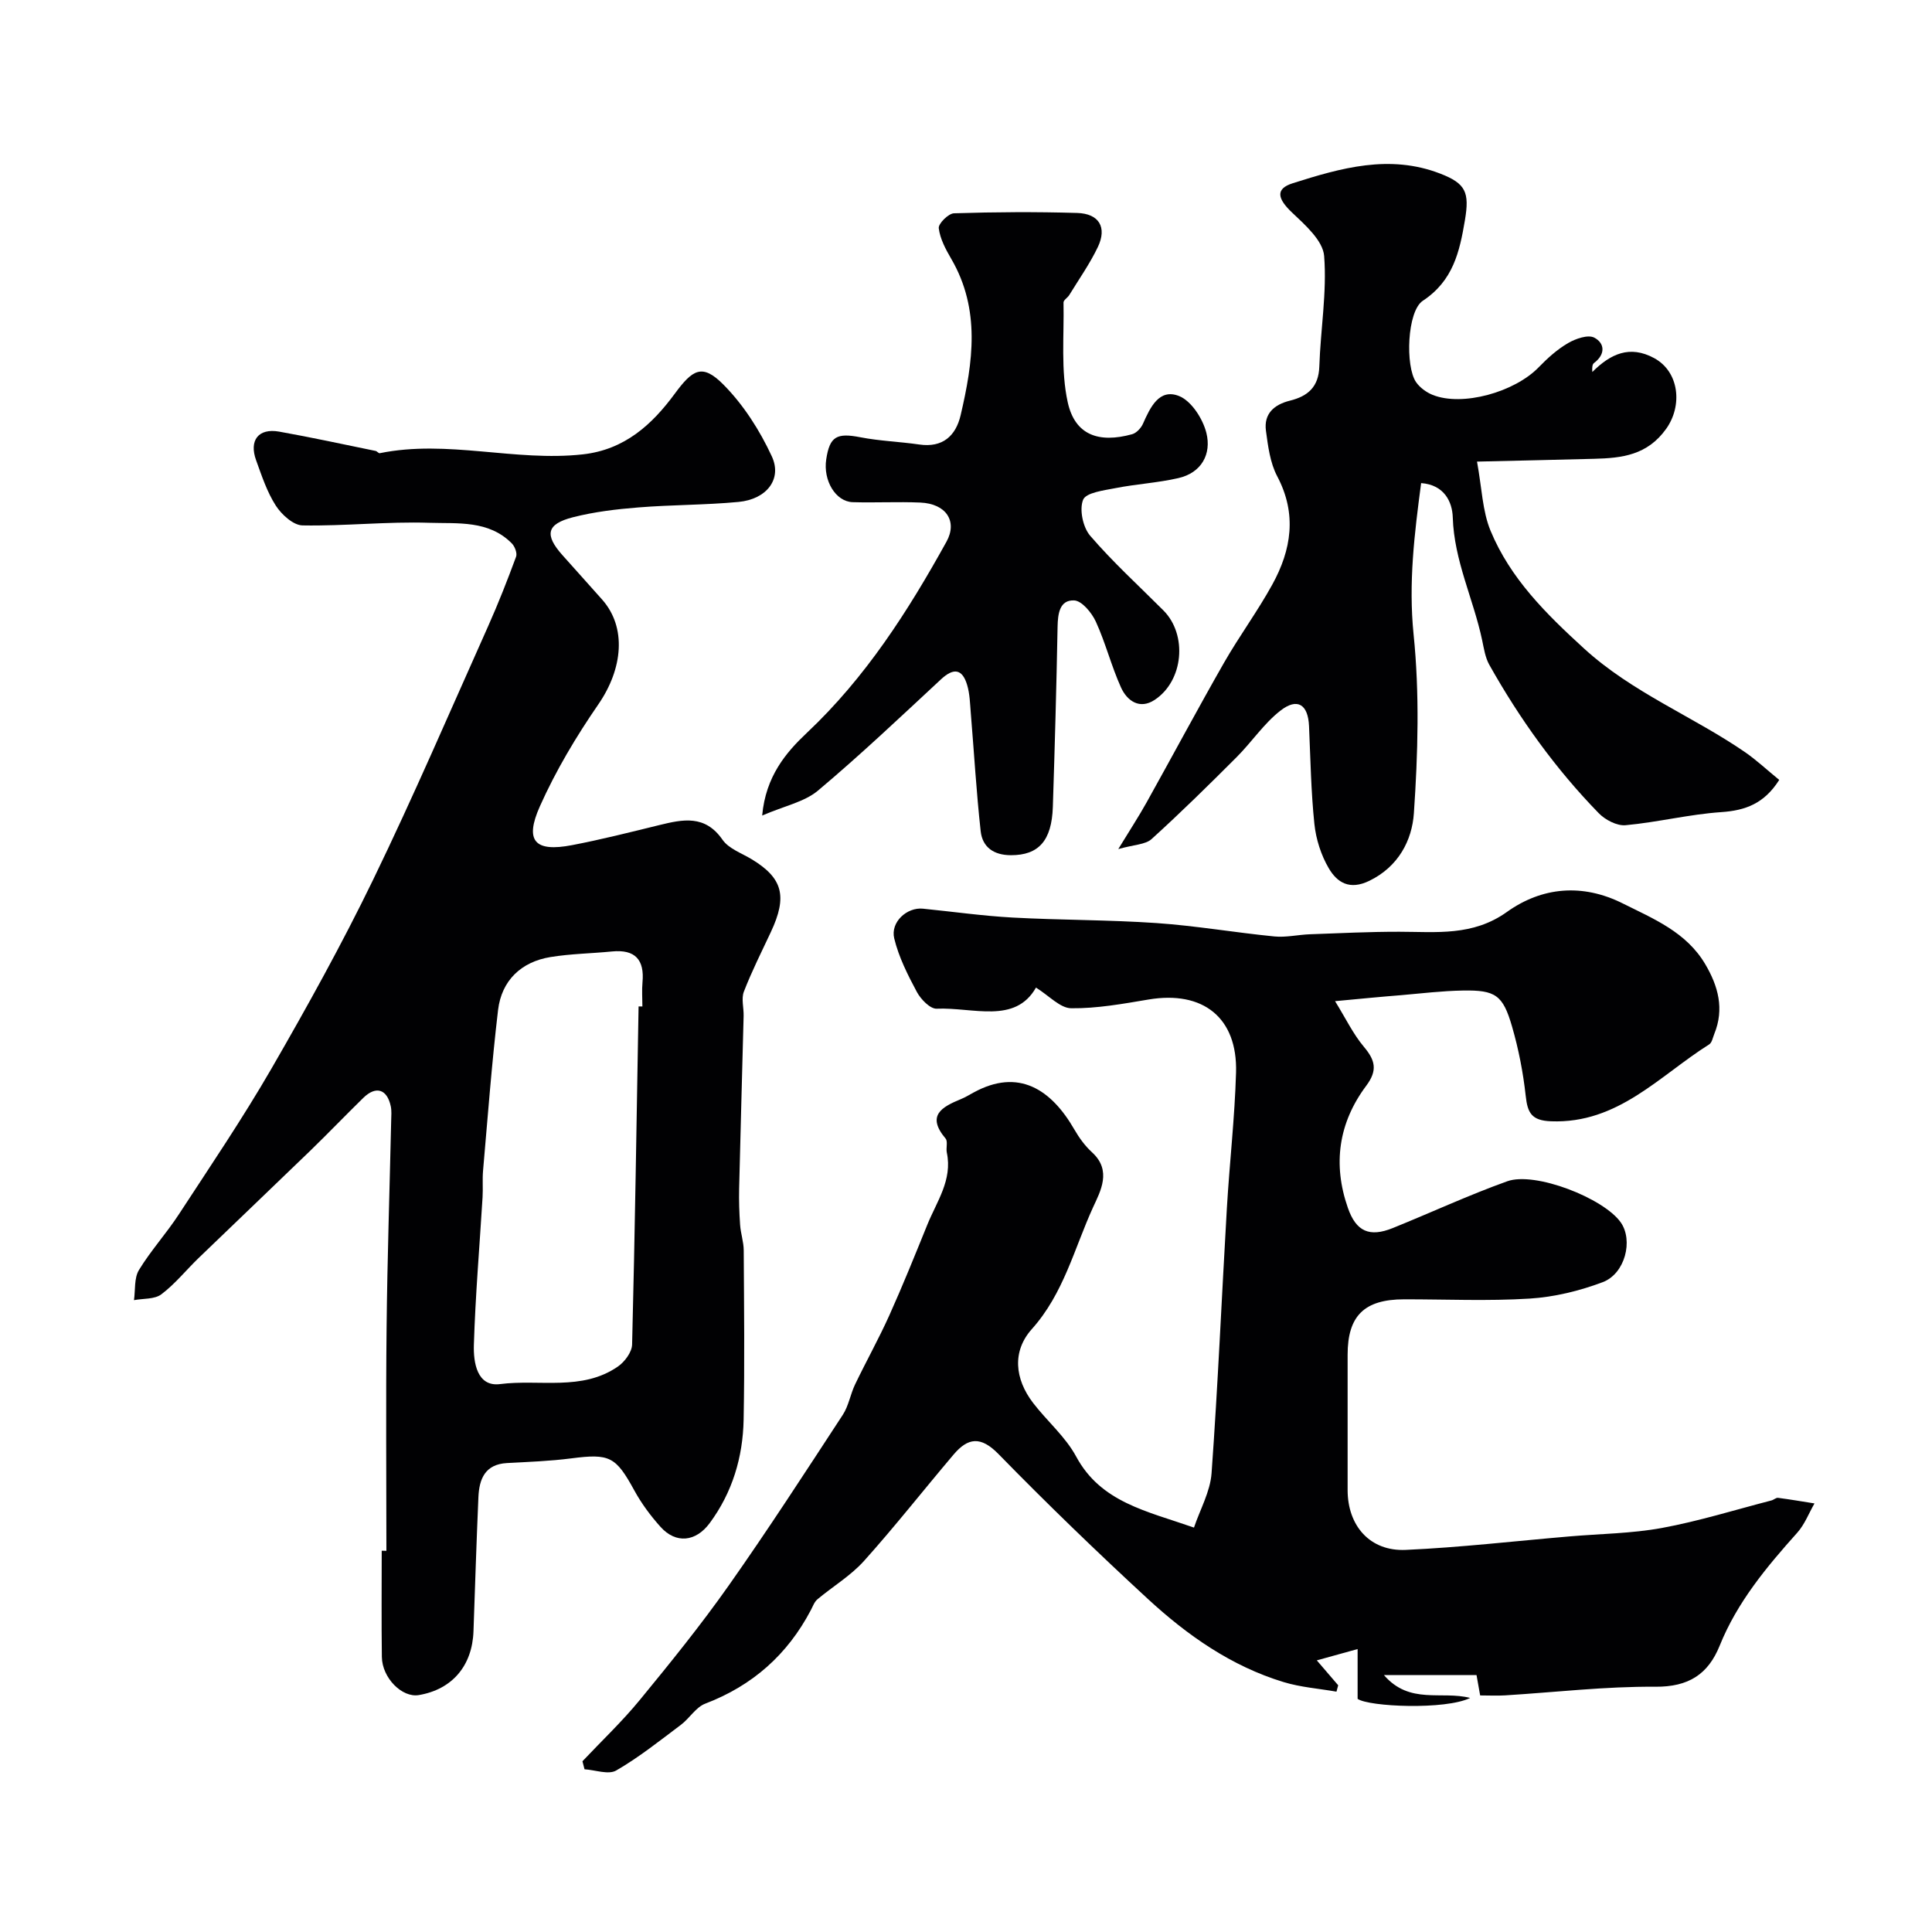
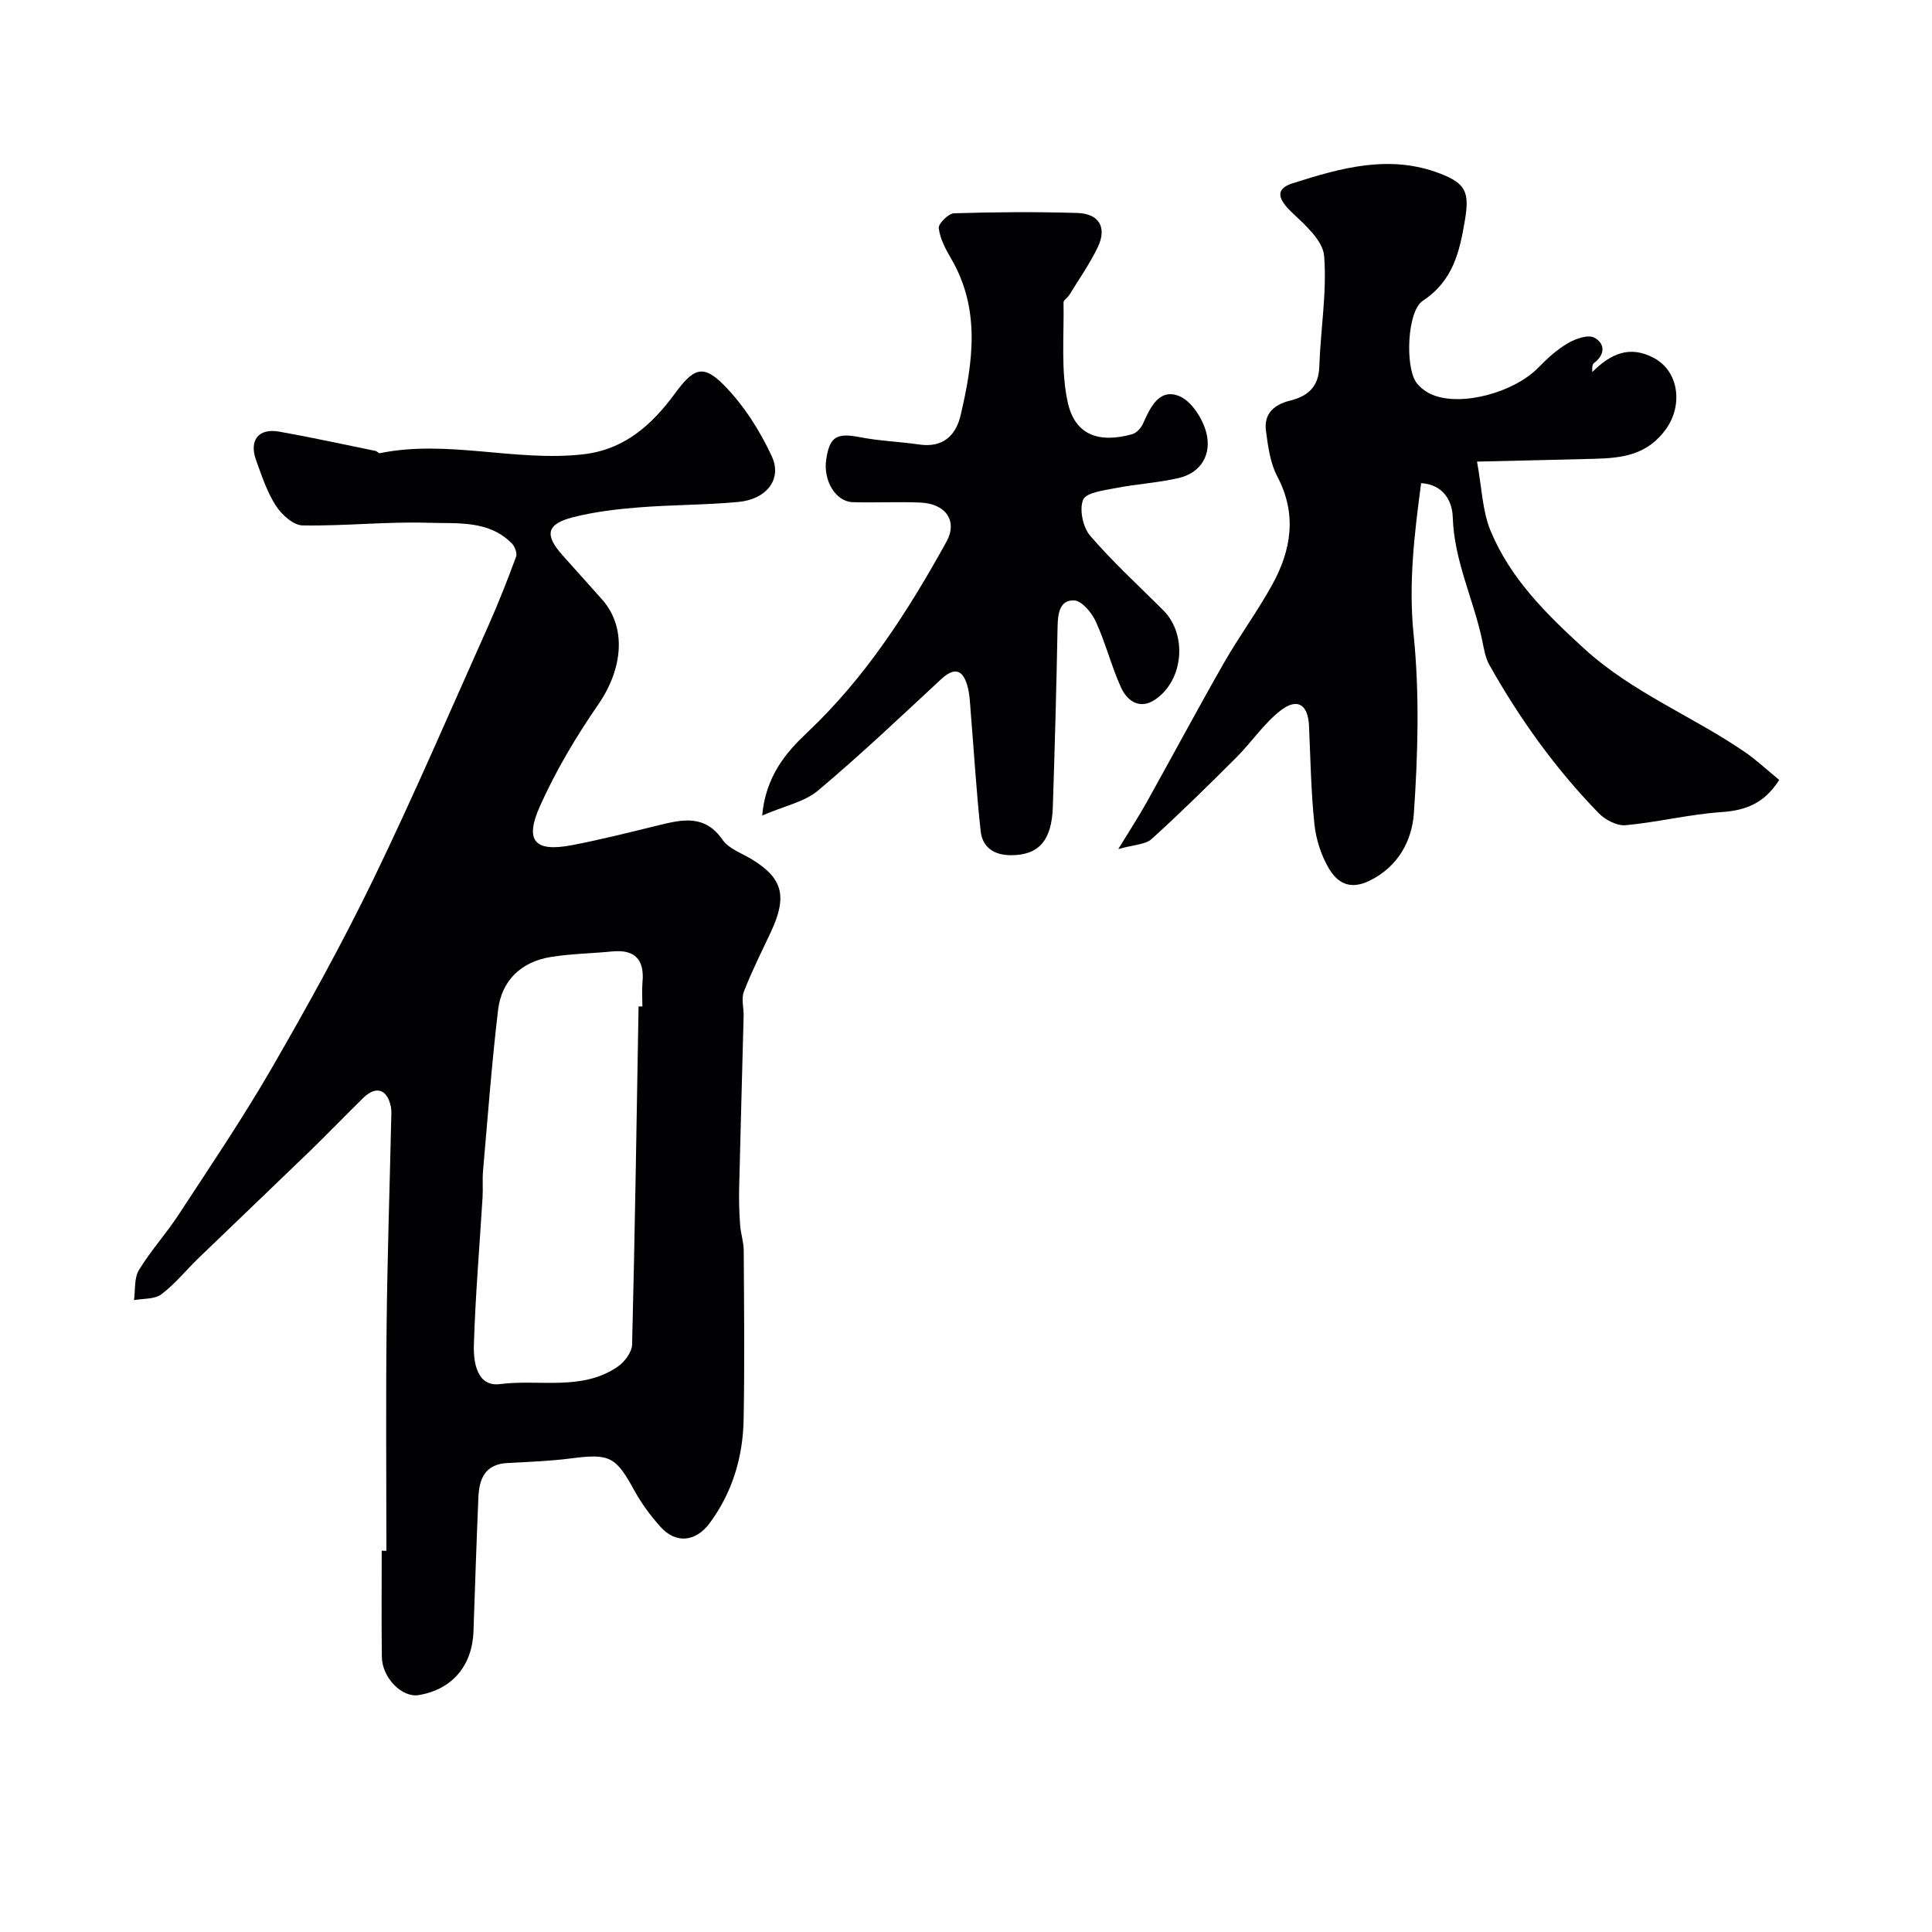
<svg xmlns="http://www.w3.org/2000/svg" enable-background="new 0 0 400 400" viewBox="0 0 400 400">
  <g fill="#010103">
-     <path d="m276.41 207.28c2.21 3.57 3.74 6.8 5.97 9.45 2.36 2.8 2.87 4.87.48 8.07-5.72 7.65-6.97 16.22-3.79 25.3 1.7 4.86 4.45 6.11 9.28 4.16 7.92-3.2 15.68-6.81 23.71-9.69 5.75-2.07 19.99 3.5 23.51 8.53 2.59 3.7.92 10.59-3.75 12.36-4.8 1.81-10.02 3.08-15.13 3.4-8.63.54-17.32.14-25.99.15-8.24.01-11.69 3.41-11.69 11.48v28c0 7.42 4.63 12.73 12.03 12.4 11.32-.51 22.6-1.83 33.89-2.79 6.39-.55 12.87-.6 19.15-1.75 7.65-1.41 15.13-3.75 22.68-5.7.47-.12.94-.59 1.36-.54 2.53.33 5.04.76 7.55 1.16-1.17 2.03-2.03 4.34-3.56 6.05-6.37 7.12-12.44 14.39-16.06 23.38-2.4 5.95-6.46 8.57-13.32 8.52-10.38-.08-20.76 1.15-31.14 1.79-1.64.1-3.29.01-5.14.01-.32-1.79-.6-3.33-.75-4.21-6.35 0-12.29 0-19.17 0 5.35 6.18 11.92 3.2 17.85 4.73-5.11 2.52-20.99 1.83-23.3.19 0-3.8 0-6.62 0-10.31-3.21.89-5.59 1.55-8.45 2.34 1.9 2.21 3.16 3.69 4.43 5.16-.12.44-.24.88-.36 1.32-3.65-.64-7.41-.91-10.93-1.98-10.84-3.29-19.94-9.68-28.13-17.23-10.55-9.73-20.88-19.71-30.9-29.97-3.69-3.78-6.33-3.42-9.31.09-6.21 7.32-12.14 14.89-18.55 22.03-2.75 3.06-6.44 5.26-9.63 7.93-.64.53-.96 1.46-1.37 2.24-4.84 9.22-12.08 15.64-21.86 19.37-1.96.74-3.26 3.05-5.05 4.39-4.37 3.28-8.68 6.73-13.39 9.45-1.6.93-4.34-.11-6.56-.25-.14-.55-.29-1.1-.43-1.66 3.99-4.23 8.23-8.24 11.9-12.72 6.34-7.72 12.63-15.5 18.38-23.66 8.16-11.58 15.87-23.5 23.63-35.36 1.21-1.86 1.56-4.25 2.54-6.29 2.3-4.79 4.9-9.44 7.08-14.28 2.78-6.18 5.32-12.48 7.87-18.77 1.94-4.8 5.24-9.26 4.04-14.93-.2-.96.25-2.31-.26-2.92-4.02-4.77-.77-6.53 3.15-8.15.91-.37 1.76-.89 2.62-1.36 9.34-5.13 16.11-.67 20.9 7.65.99 1.72 2.22 3.41 3.67 4.73 4.14 3.78 1.71 8.07.19 11.38-3.89 8.52-6.08 17.85-12.66 25.19-4.12 4.6-3.56 10.32.25 15.3 2.89 3.77 6.7 6.99 8.91 11.09 5.12 9.5 14.56 11.28 24.4 14.72 1.26-3.74 3.36-7.43 3.64-11.24 1.32-18.27 2.1-36.58 3.17-54.88.55-9.37 1.63-18.72 1.9-28.1.32-11.36-6.84-17.01-18.12-15.11-5.3.89-10.68 1.87-16.01 1.81-2.3-.03-4.57-2.59-7.29-4.28-4.34 7.62-13 4.05-20.56 4.37-1.35.06-3.29-1.95-4.1-3.46-1.89-3.53-3.76-7.23-4.69-11.09-.82-3.39 2.64-6.49 5.94-6.16 6.19.62 12.37 1.5 18.57 1.84 9.92.54 19.88.46 29.79 1.14 8.16.56 16.26 1.97 24.4 2.77 2.41.24 4.9-.36 7.36-.45 6.17-.22 12.33-.53 18.5-.52 7.69.01 15.22.95 22.29-4.1 7.25-5.18 15.62-5.94 23.95-1.78 6.43 3.21 13.19 5.95 17.11 12.59 2.69 4.55 3.98 9.27 1.88 14.43-.31.76-.48 1.81-1.06 2.18-10.32 6.5-18.88 16.45-32.75 15.92-4.04-.15-4.86-1.75-5.24-5.28-.53-4.82-1.47-9.65-2.82-14.31-1.89-6.56-3.44-7.6-10.18-7.48-4.27.07-8.54.59-12.8.96-4.07.32-8.16.72-13.67 1.24z" />
    <path d="m80 321.08c0-15.43-.13-30.86.04-46.29.15-14.26.63-28.52.95-42.78.02-1 .12-2.03-.09-2.99-.77-3.56-3.09-4.26-5.69-1.71-3.69 3.61-7.27 7.34-10.97 10.93-7.68 7.43-15.42 14.79-23.11 22.21-2.59 2.5-4.87 5.37-7.72 7.52-1.4 1.06-3.75.85-5.67 1.21.3-2.1.01-4.57 1.03-6.24 2.45-4.03 5.69-7.58 8.27-11.54 6.5-9.95 13.18-19.82 19.13-30.1 7.41-12.83 14.61-25.82 21.07-39.14 8.39-17.3 15.98-34.99 23.84-52.55 2.1-4.71 3.99-9.52 5.77-14.35.27-.73-.26-2.12-.88-2.75-4.78-4.85-11.22-4.08-17.07-4.27-8.74-.29-17.52.7-26.27.54-1.91-.03-4.34-2.25-5.53-4.1-1.82-2.83-2.91-6.17-4.07-9.37-1.51-4.15.48-6.7 4.75-5.95 6.69 1.19 13.33 2.64 19.98 4 .31.06.62.52.86.47 14.03-2.87 28 1.8 42.05.24 8.65-.96 14.32-6.16 19.02-12.54 3.72-5.05 5.69-6.32 10.06-1.93 4.16 4.18 7.55 9.49 10.04 14.87 2.21 4.75-1.11 8.91-6.89 9.45-6.89.65-13.85.58-20.75 1.14-4.54.36-9.13.91-13.52 2.03-5.48 1.4-5.94 3.63-2.19 7.84 2.74 3.08 5.51 6.14 8.24 9.22 5.07 5.74 4.31 14.26-.8 21.68-4.59 6.66-8.81 13.73-12.1 21.1-3.23 7.23-1.03 9.52 6.64 8.05 6.06-1.16 12.06-2.68 18.06-4.15 4.9-1.2 9.49-2.19 13.11 3.03 1.29 1.86 3.97 2.78 6.06 4.05 6.39 3.88 7.43 7.64 3.95 15.05-1.92 4.09-3.96 8.14-5.59 12.35-.56 1.46-.01 3.33-.05 5.01-.3 11.92-.65 23.83-.93 35.75-.06 2.51.03 5.02.2 7.52.12 1.77.74 3.52.75 5.28.07 11.68.2 23.37-.02 35.05-.15 7.78-2.33 15.08-7.03 21.43-2.89 3.9-7 4.3-10.16.79-2.06-2.29-3.95-4.84-5.43-7.54-3.85-7.04-5.1-7.69-13.06-6.66-4.41.57-8.88.73-13.32.97-4.52.25-5.74 3.27-5.91 7.03-.4 9.26-.7 18.53-1.02 27.79-.25 7.17-4.43 12.06-11.33 13.22-3.45.58-7.58-3.54-7.64-7.9-.1-7.33-.03-14.66-.03-21.99.31.02.64.02.97.02zm52.21-112.71c.26 0 .53.01.79.01 0-1.66-.13-3.34.02-4.99.44-4.69-1.52-6.87-6.31-6.4-4.25.42-8.55.47-12.76 1.16-6.05.99-10.1 4.86-10.83 10.95-1.31 11.06-2.14 22.19-3.11 33.29-.16 1.82.01 3.66-.1 5.49-.62 10.19-1.49 20.37-1.8 30.57-.11 3.59.63 8.73 5.43 8.11 8.15-1.05 16.96 1.51 24.4-3.64 1.4-.97 2.89-2.98 2.93-4.54.59-23.34.93-46.68 1.34-70.01z" />
    <path d="m368.37 161.47c-3.11 4.91-7 6.33-11.99 6.67-6.63.45-13.18 2.1-19.81 2.71-1.79.17-4.22-1.1-5.56-2.48-8.95-9.18-16.38-19.55-22.66-30.72-.85-1.51-1.12-3.38-1.49-5.12-1.8-8.51-5.81-16.45-6.08-25.42-.1-3.18-1.74-6.74-6.55-7.09-1.39 10.49-2.64 20.67-1.56 31.34 1.25 12.22.9 24.71.06 37-.38 5.59-3.17 11.07-9.24 14.01-4.09 1.98-6.65.34-8.38-2.6-1.6-2.72-2.65-6.03-2.98-9.18-.7-6.72-.81-13.51-1.11-20.28-.2-4.44-2.39-5.93-5.92-3.18-3.44 2.68-5.95 6.51-9.07 9.63-5.76 5.76-11.57 11.49-17.61 16.96-1.27 1.15-3.59 1.14-6.89 2.07 2.46-4.03 4.25-6.77 5.84-9.62 5.37-9.63 10.57-19.36 16.04-28.94 3.15-5.51 6.95-10.65 10.01-16.21 3.96-7.2 5.14-14.61 1.01-22.42-1.47-2.78-1.9-6.22-2.33-9.42-.47-3.53 1.7-5.42 4.97-6.23 3.68-.91 5.94-2.82 6.08-7.05.25-7.65 1.59-15.34 1-22.9-.25-3.18-3.92-6.42-6.64-8.99-3.04-2.88-3.5-4.92.13-6.07 9.97-3.16 20.05-6.06 30.56-1.99 5.3 2.05 6.06 3.88 5.1 9.62-1.11 6.59-2.45 12.56-8.72 16.7-3.27 2.16-3.66 13.6-1.39 16.86.79 1.13 2.13 2.11 3.43 2.63 6.12 2.46 16.96-.55 21.97-5.74 1.82-1.88 3.83-3.69 6.07-4.99 1.56-.91 4.12-1.8 5.41-1.13 2.21 1.16 2.35 3.47-.05 5.26-.37.27-.41.99-.35 1.86 3.78-3.77 7.75-5.61 12.8-2.88 5.21 2.82 5.93 9.84 2.48 14.66-3.9 5.45-9.14 6.04-14.88 6.19-7.93.21-15.85.38-24.27.58 1.01 5.48 1.11 10.23 2.8 14.31 4.09 9.87 11.44 17.15 19.34 24.37 10.02 9.16 22.44 13.99 33.33 21.46 2.4 1.66 4.56 3.69 7.1 5.76z" />
    <path d="m157.8 168.85c.73-8.12 4.93-13.05 9.26-17.13 12.15-11.44 20.93-25.17 28.9-39.57 2.32-4.2-.04-7.87-5.42-8.1-4.66-.2-9.33.06-13.99-.08-3.54-.11-6.15-4.47-5.49-8.86.72-4.77 2.18-5.53 7.07-4.58 4.01.78 8.14.91 12.19 1.5 4.86.71 7.57-1.8 8.57-6.07 2.56-10.94 4.16-21.89-1.95-32.38-1.15-1.97-2.31-4.14-2.58-6.33-.12-.94 2-3.06 3.16-3.09 8.49-.27 16.99-.32 25.48-.07 4.55.13 6.24 2.97 4.3 7.05-1.66 3.47-3.91 6.66-5.93 9.96-.34.55-1.19 1.03-1.18 1.53.14 6.92-.59 14.05.88 20.69 1.5 6.75 6.41 8.49 13.33 6.58.89-.25 1.84-1.27 2.24-2.17 1.5-3.38 3.35-7.37 7.46-5.74 2.57 1.02 4.94 4.72 5.67 7.65 1.08 4.34-.98 8.25-5.82 9.35-4.27.98-8.7 1.22-13 2.07-2.4.47-6.09.92-6.7 2.4-.82 2.01-.05 5.7 1.45 7.45 4.7 5.47 10.07 10.36 15.18 15.48 5 5.02 4.18 14.57-1.83 18.52-3.1 2.04-5.7.2-6.96-2.58-2-4.42-3.19-9.22-5.21-13.63-.85-1.85-2.9-4.33-4.5-4.39-3-.12-3.37 2.75-3.42 5.47-.23 12.43-.58 24.86-.98 37.28-.23 7.05-2.98 10-8.66 10-3.56 0-5.91-1.64-6.28-4.96-.9-8.14-1.37-16.33-2.05-24.49-.16-1.94-.2-3.94-.75-5.78-.99-3.34-2.78-3.63-5.4-1.2-8.41 7.81-16.75 15.72-25.54 23.1-2.81 2.32-6.91 3.13-11.5 5.12z" />
  </g>
</svg>